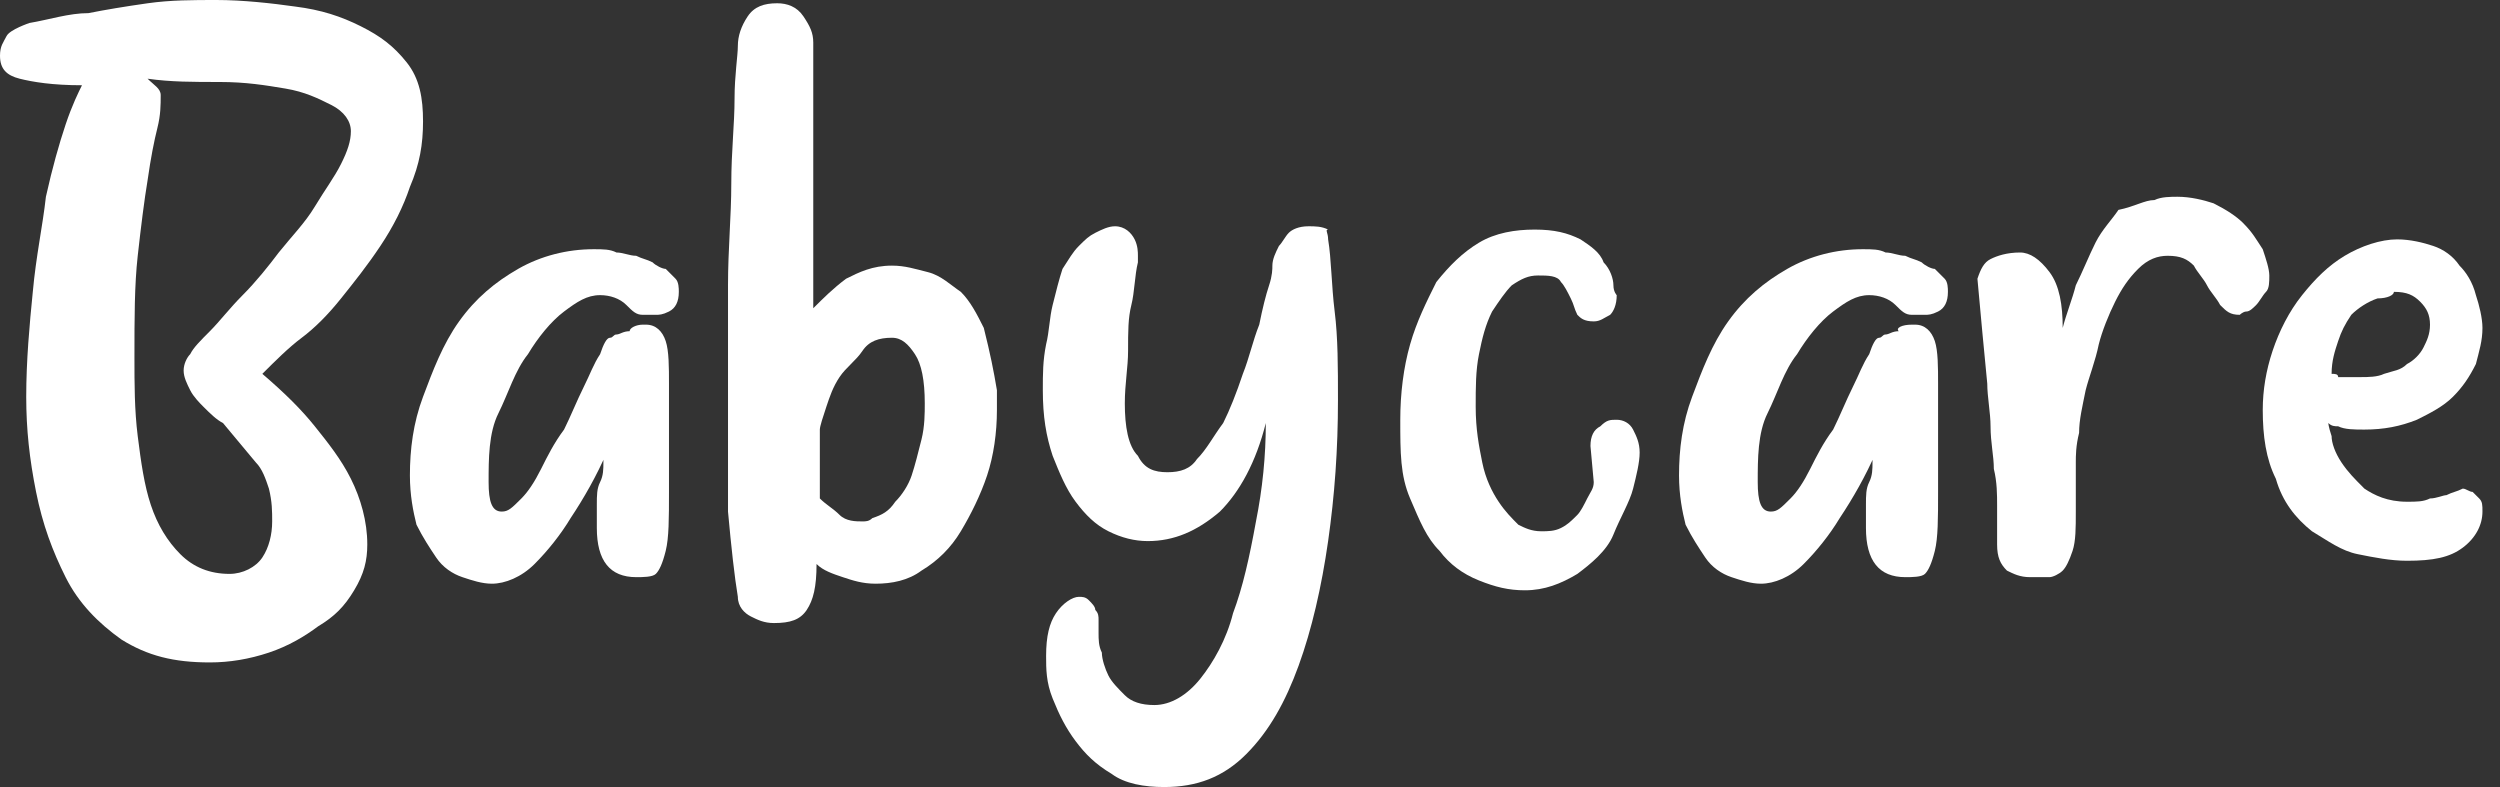
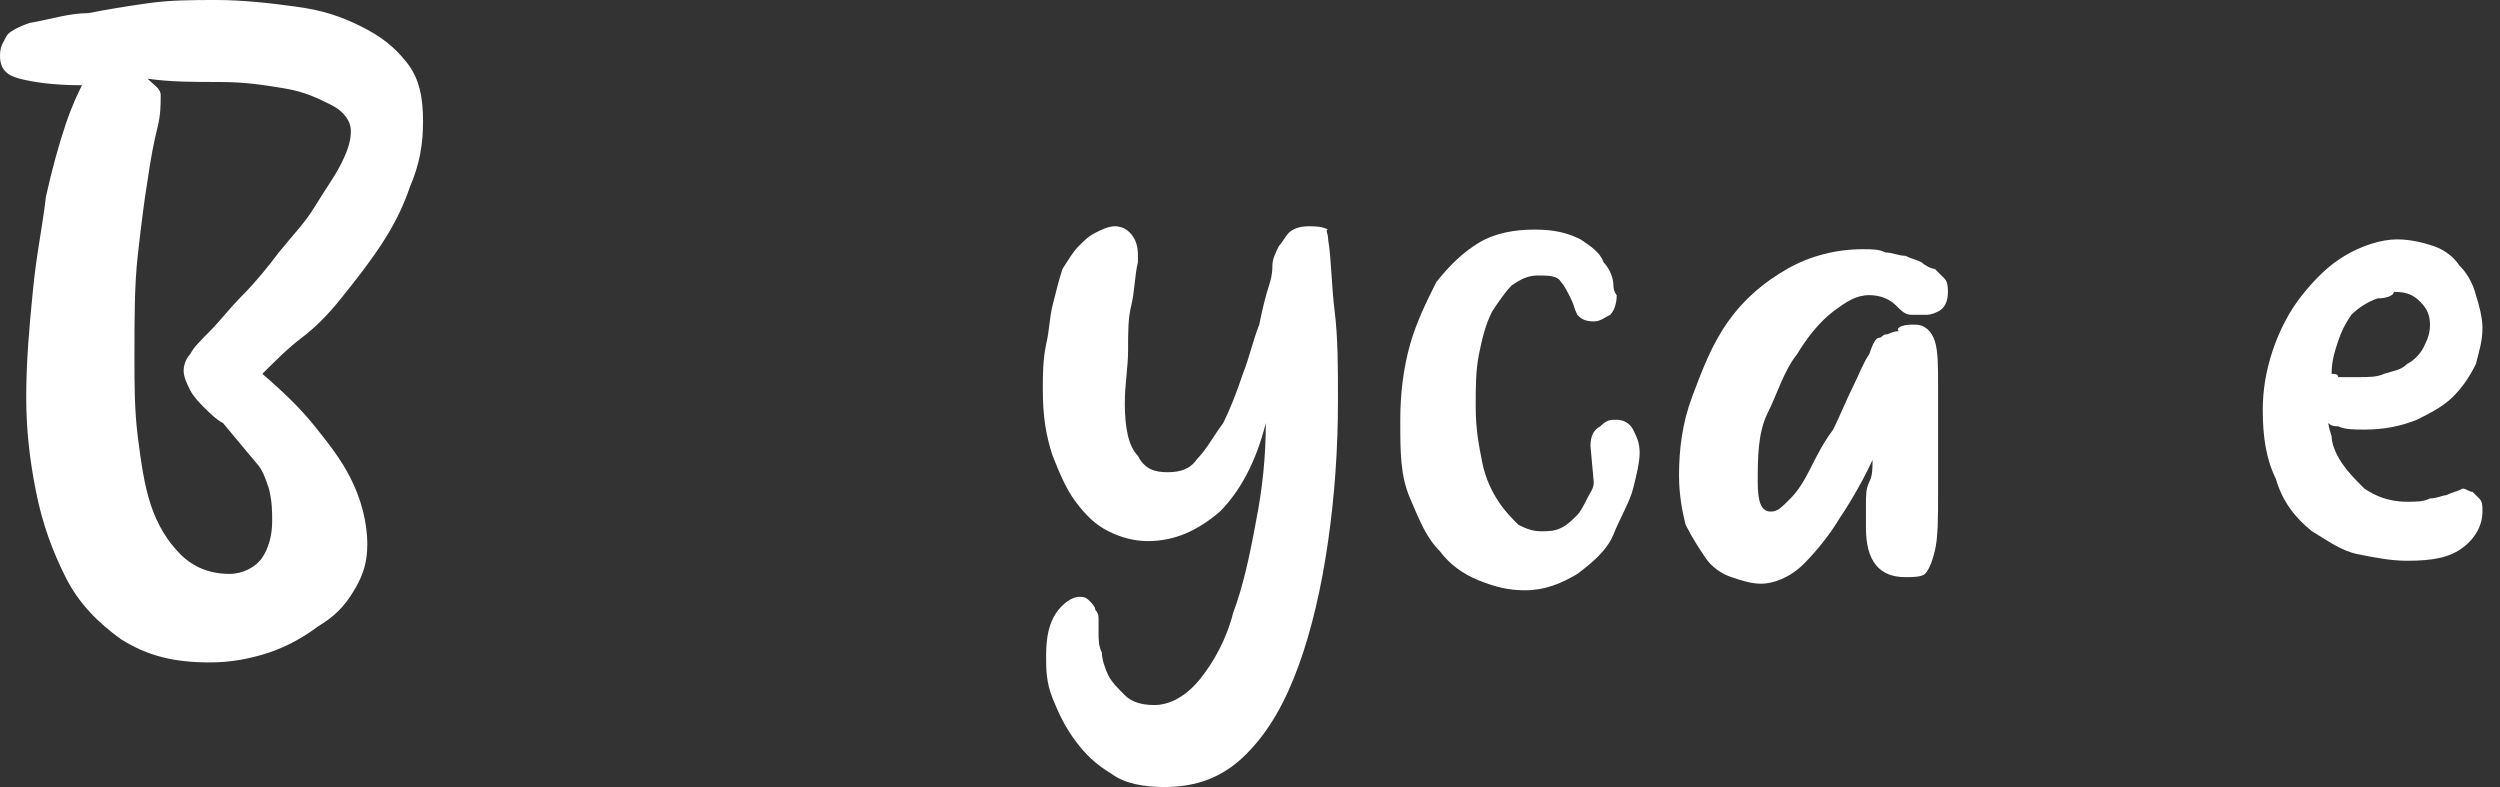
<svg xmlns="http://www.w3.org/2000/svg" width="108" height="34" viewBox="0 0 108 34" fill="none">
  <rect x="0" y="0" width="108" height="34" fill="#333333" stroke="none" />
  <path d="M1.275 0.992C2.125 0.85 2.975 0.567 3.825 0.567C4.533 0.425 5.383 0.283 6.375 0.142C7.367 5.38306e-07 8.358 0 9.35 0C10.483 0 11.758 0.142 12.75 0.283C13.883 0.425 14.733 0.708 15.583 1.133C16.433 1.558 17 1.983 17.567 2.692C18.133 3.4 18.275 4.25 18.275 5.242C18.275 6.233 18.133 7.083 17.708 8.075C17.425 8.925 17 9.775 16.433 10.625C15.867 11.475 15.3 12.183 14.733 12.892C14.167 13.6 13.6 14.167 13.033 14.592C12.467 15.017 11.9 15.583 11.333 16.15C12.325 17 13.033 17.708 13.6 18.417C14.167 19.125 14.733 19.833 15.158 20.683C15.583 21.533 15.867 22.525 15.867 23.517C15.867 24.225 15.725 24.792 15.3 25.5C14.875 26.208 14.45 26.633 13.742 27.058C13.175 27.483 12.467 27.908 11.617 28.192C10.767 28.475 9.917 28.617 9.067 28.617C7.508 28.617 6.375 28.333 5.242 27.625C4.25 26.917 3.4 26.067 2.833 24.933C2.267 23.8 1.842 22.667 1.558 21.25C1.275 19.833 1.133 18.558 1.133 17.142C1.133 15.583 1.275 14.025 1.417 12.608C1.558 11.05 1.842 9.775 1.983 8.5C2.267 7.225 2.55 6.233 2.833 5.383C3.117 4.533 3.4 3.967 3.542 3.683C2.267 3.683 1.417 3.542 0.85 3.4C0.283 3.258 0 2.975 0 2.408C0 1.983 0.142 1.842 0.283 1.558C0.425 1.275 1.275 0.992 1.275 0.992ZM6.942 4.108C6.942 4.533 6.942 4.958 6.8 5.525C6.658 6.092 6.517 6.8 6.375 7.792C6.233 8.642 6.092 9.775 5.95 11.05C5.808 12.325 5.808 13.742 5.808 15.442C5.808 16.575 5.808 17.708 5.95 18.842C6.092 19.975 6.233 20.967 6.517 21.817C6.8 22.667 7.225 23.375 7.792 23.942C8.358 24.508 9.067 24.792 9.917 24.792C10.483 24.792 11.05 24.508 11.333 24.083C11.617 23.658 11.758 23.092 11.758 22.525C11.758 22.1 11.758 21.675 11.617 21.108C11.475 20.683 11.333 20.258 11.05 19.975L9.633 18.275C9.35 18.133 9.067 17.85 8.783 17.567C8.642 17.425 8.358 17.142 8.217 16.858C8.075 16.575 7.933 16.292 7.933 16.008C7.933 15.725 8.075 15.442 8.217 15.3C8.358 15.017 8.642 14.733 9.067 14.308C9.492 13.883 9.917 13.317 10.483 12.75C11.05 12.183 11.617 11.475 12.042 10.908C12.608 10.2 13.175 9.633 13.6 8.925C14.025 8.217 14.45 7.65 14.733 7.083C15.017 6.517 15.158 6.092 15.158 5.667C15.158 5.242 14.875 4.817 14.308 4.533C13.742 4.25 13.175 3.967 12.325 3.825C11.475 3.683 10.625 3.542 9.492 3.542C8.358 3.542 7.367 3.542 6.375 3.4C6.658 3.683 6.942 3.825 6.942 4.108Z" fill="white" />
-   <path d="M27.767 14.025H27.908C28.333 14.025 28.617 14.308 28.758 14.733C28.9 15.158 28.9 15.866 28.9 16.575C28.9 18.558 28.9 20.116 28.9 21.25C28.9 22.383 28.9 23.233 28.758 23.8C28.617 24.366 28.475 24.65 28.333 24.791C28.192 24.933 27.767 24.933 27.483 24.933C26.35 24.933 25.783 24.225 25.783 22.808C25.783 22.525 25.783 22.1 25.783 21.816C25.783 21.391 25.783 21.108 25.925 20.825C26.067 20.541 26.067 20.258 26.067 19.975C26.067 19.691 26.067 19.55 26.208 19.55C25.783 20.541 25.217 21.533 24.65 22.383C24.225 23.091 23.658 23.8 23.092 24.366C22.525 24.933 21.817 25.216 21.25 25.216C20.825 25.216 20.4 25.075 19.975 24.933C19.55 24.791 19.125 24.508 18.842 24.083C18.558 23.658 18.275 23.233 17.992 22.666C17.85 22.1 17.708 21.391 17.708 20.541C17.708 19.408 17.85 18.275 18.275 17.141C18.7 16.008 19.125 14.875 19.833 13.883C20.542 12.891 21.392 12.183 22.383 11.616C23.375 11.05 24.508 10.766 25.642 10.766C26.067 10.766 26.35 10.766 26.633 10.908C26.917 10.908 27.2 11.05 27.483 11.05C27.767 11.191 27.908 11.191 28.192 11.333C28.333 11.475 28.617 11.616 28.758 11.616C28.9 11.758 29.042 11.9 29.183 12.041C29.325 12.183 29.325 12.466 29.325 12.608C29.325 13.033 29.183 13.316 28.9 13.458C28.617 13.6 28.475 13.6 28.333 13.6H28.05C28.05 13.6 28.05 13.6 27.908 13.6H27.767C27.483 13.6 27.342 13.458 27.058 13.175C26.775 12.891 26.35 12.75 25.925 12.75C25.358 12.75 24.933 13.033 24.367 13.458C23.8 13.883 23.233 14.591 22.808 15.3C22.242 16.008 21.958 17 21.533 17.85C21.108 18.7 21.108 19.833 21.108 20.825C21.108 21.675 21.25 22.1 21.675 22.1C21.958 22.1 22.1 21.958 22.525 21.533C22.808 21.25 23.092 20.825 23.375 20.258C23.658 19.691 23.942 19.125 24.367 18.558C24.65 17.991 24.933 17.283 25.217 16.716C25.5 16.15 25.642 15.725 25.925 15.3C26.067 14.875 26.208 14.591 26.35 14.591C26.492 14.591 26.492 14.45 26.633 14.45C26.775 14.45 26.917 14.308 27.2 14.308C27.2 14.166 27.483 14.025 27.767 14.025Z" fill="white" />
-   <path d="M43.067 16.858C43.067 17 43.067 17.141 43.067 17.283C43.067 17.425 43.067 17.566 43.067 17.708C43.067 18.7 42.925 19.691 42.642 20.541C42.359 21.391 41.934 22.241 41.508 22.95C41.084 23.658 40.517 24.225 39.809 24.65C39.242 25.075 38.533 25.216 37.825 25.216C37.258 25.216 36.834 25.075 36.408 24.933C35.983 24.791 35.559 24.65 35.275 24.366C35.275 25.358 35.133 25.925 34.85 26.35C34.567 26.775 34.142 26.916 33.434 26.916C33.008 26.916 32.725 26.775 32.442 26.633C32.158 26.491 31.875 26.208 31.875 25.783C31.733 24.933 31.592 23.658 31.45 22.1C31.45 20.541 31.45 18.841 31.45 17C31.45 15.441 31.45 13.883 31.45 12.325C31.45 10.766 31.592 9.35 31.592 7.933C31.592 6.516 31.733 5.383 31.733 4.25C31.733 3.258 31.875 2.408 31.875 1.983C31.875 1.558 32.017 1.133 32.3 0.708C32.584 0.283 33.008 0.141 33.575 0.141C34 0.141 34.425 0.283 34.709 0.708C34.992 1.133 35.133 1.416 35.133 1.841V1.983V8.358V13.316C35.559 12.891 35.983 12.466 36.55 12.041C37.117 11.758 37.684 11.475 38.533 11.475C39.1 11.475 39.525 11.616 40.092 11.758C40.658 11.9 41.084 12.325 41.508 12.608C41.934 13.033 42.217 13.6 42.5 14.166C42.784 15.3 42.925 16.008 43.067 16.858ZM37.684 22.383C38.108 22.241 38.392 22.1 38.675 21.675C38.959 21.391 39.242 20.966 39.383 20.541C39.525 20.116 39.667 19.55 39.809 18.983C39.95 18.416 39.95 17.85 39.95 17.425C39.95 16.433 39.809 15.725 39.525 15.3C39.242 14.875 38.959 14.591 38.533 14.591C37.967 14.591 37.542 14.733 37.258 15.158C36.975 15.583 36.55 15.866 36.267 16.291C35.983 16.716 35.842 17.141 35.7 17.566C35.559 17.991 35.417 18.416 35.417 18.558C35.417 19.125 35.417 19.55 35.417 20.116C35.417 20.683 35.417 21.108 35.417 21.533C35.7 21.816 35.983 21.958 36.267 22.241C36.55 22.525 36.975 22.525 37.258 22.525C37.4 22.525 37.542 22.525 37.684 22.383Z" fill="white" />
  <path d="M57.375 10.342C57.517 11.192 57.517 12.325 57.658 13.458C57.8 14.592 57.8 15.867 57.8 17.283C57.8 19.408 57.658 21.392 57.375 23.375C57.092 25.358 56.667 27.2 56.1 28.758C55.533 30.317 54.825 31.592 53.833 32.583C52.842 33.575 51.708 34 50.292 34C49.442 34 48.592 33.858 48.025 33.433C47.317 33.008 46.892 32.583 46.467 32.017C46.042 31.45 45.758 30.883 45.475 30.175C45.192 29.467 45.192 28.9 45.192 28.333C45.192 27.483 45.333 26.917 45.617 26.492C45.9 26.067 46.325 25.783 46.608 25.783C46.75 25.783 46.892 25.783 47.033 25.925C47.175 26.067 47.317 26.208 47.317 26.35C47.458 26.492 47.458 26.633 47.458 26.775C47.458 26.917 47.458 27.058 47.458 27.2V27.342C47.458 27.625 47.458 27.908 47.6 28.192C47.6 28.475 47.742 28.9 47.883 29.183C48.025 29.467 48.308 29.75 48.592 30.033C48.875 30.317 49.3 30.458 49.867 30.458C50.575 30.458 51.283 30.033 51.85 29.325C52.417 28.617 52.983 27.625 53.267 26.492C53.692 25.358 53.975 24.083 54.258 22.525C54.542 21.108 54.683 19.692 54.683 18.275C54.258 19.975 53.55 21.25 52.7 22.1C51.708 22.95 50.717 23.375 49.583 23.375C49.017 23.375 48.45 23.233 47.883 22.95C47.317 22.667 46.892 22.242 46.467 21.675C46.042 21.108 45.758 20.4 45.475 19.692C45.192 18.842 45.05 17.992 45.05 16.858C45.05 16.15 45.05 15.583 45.192 14.875C45.333 14.308 45.333 13.742 45.475 13.175C45.617 12.608 45.758 12.042 45.9 11.617C46.183 11.192 46.325 10.908 46.608 10.625C46.892 10.342 47.033 10.2 47.317 10.058C47.6 9.917 47.883 9.775 48.167 9.775C48.592 9.775 48.875 10.058 49.017 10.342C49.158 10.625 49.158 10.908 49.158 11.05V11.333C49.017 11.9 49.017 12.608 48.875 13.175C48.733 13.742 48.733 14.308 48.733 15.158C48.733 15.867 48.592 16.575 48.592 17.425C48.592 18.417 48.733 19.267 49.158 19.692C49.442 20.258 49.867 20.4 50.433 20.4C51 20.4 51.425 20.258 51.708 19.833C52.133 19.408 52.417 18.842 52.842 18.275C53.125 17.708 53.408 17 53.692 16.15C53.975 15.442 54.117 14.733 54.4 14.025C54.542 13.317 54.683 12.75 54.825 12.325C54.967 11.9 54.967 11.617 54.967 11.475C54.967 11.192 55.108 10.908 55.25 10.625C55.392 10.483 55.533 10.2 55.675 10.058C55.817 9.917 56.1 9.775 56.525 9.775C56.808 9.775 57.092 9.775 57.375 9.917C57.233 9.917 57.375 10.058 57.375 10.342Z" fill="white" />
  <path d="M68.708 19.268C68.708 18.843 68.85 18.559 69.133 18.418C69.417 18.134 69.558 18.134 69.842 18.134C70.125 18.134 70.408 18.276 70.55 18.559C70.692 18.843 70.833 19.126 70.833 19.551C70.833 19.976 70.692 20.543 70.55 21.109C70.408 21.676 69.983 22.384 69.7 23.093C69.417 23.801 68.708 24.368 68.142 24.793C67.433 25.218 66.725 25.501 65.875 25.501C65.167 25.501 64.6 25.359 63.892 25.076C63.183 24.793 62.617 24.368 62.192 23.801C61.625 23.234 61.342 22.526 60.917 21.534C60.492 20.543 60.492 19.551 60.492 18.134C60.492 17.001 60.633 15.868 60.917 14.876C61.2 13.884 61.625 13.034 62.05 12.184C62.617 11.476 63.183 10.909 63.892 10.484C64.6 10.059 65.45 9.918 66.3 9.918C67.15 9.918 67.717 10.059 68.283 10.343C68.708 10.626 69.133 10.909 69.275 11.334C69.558 11.618 69.7 12.043 69.7 12.326C69.7 12.609 69.842 12.751 69.842 12.751C69.842 13.176 69.7 13.459 69.558 13.601C69.275 13.743 69.133 13.884 68.85 13.884C68.425 13.884 68.283 13.743 68.142 13.601C68 13.318 68 13.176 67.858 12.893C67.717 12.609 67.575 12.326 67.433 12.184C67.292 11.901 66.867 11.901 66.442 11.901C66.017 11.901 65.733 12.043 65.308 12.326C65.025 12.609 64.742 13.034 64.458 13.459C64.175 14.026 64.033 14.593 63.892 15.301C63.75 16.009 63.75 16.718 63.75 17.568C63.75 18.559 63.892 19.268 64.033 19.976C64.175 20.684 64.458 21.251 64.742 21.676C65.025 22.101 65.308 22.384 65.592 22.668C65.875 22.809 66.158 22.951 66.583 22.951C66.867 22.951 67.15 22.951 67.433 22.809C67.717 22.668 67.858 22.526 68.142 22.243C68.283 22.101 68.425 21.818 68.567 21.534C68.708 21.251 68.85 21.109 68.85 20.826L68.708 19.268Z" fill="white" />
  <path d="M82.592 14.025H82.734C83.159 14.025 83.442 14.308 83.584 14.733C83.725 15.158 83.725 15.866 83.725 16.575C83.725 18.558 83.725 20.116 83.725 21.25C83.725 22.383 83.725 23.233 83.584 23.8C83.442 24.366 83.3 24.65 83.159 24.791C83.017 24.933 82.592 24.933 82.309 24.933C81.175 24.933 80.609 24.225 80.609 22.808C80.609 22.525 80.609 22.1 80.609 21.816C80.609 21.391 80.609 21.108 80.75 20.825C80.892 20.541 80.892 20.258 80.892 19.975C80.892 19.691 80.892 19.55 81.034 19.55C80.609 20.541 80.042 21.533 79.475 22.383C79.05 23.091 78.484 23.8 77.917 24.366C77.35 24.933 76.642 25.216 76.075 25.216C75.65 25.216 75.225 25.075 74.8 24.933C74.375 24.791 73.95 24.508 73.667 24.083C73.384 23.658 73.1 23.233 72.817 22.666C72.675 22.1 72.534 21.391 72.534 20.541C72.534 19.408 72.675 18.275 73.1 17.141C73.525 16.008 73.95 14.875 74.659 13.883C75.367 12.891 76.217 12.183 77.209 11.616C78.2 11.05 79.334 10.766 80.467 10.766C80.892 10.766 81.175 10.766 81.459 10.908C81.742 10.908 82.025 11.05 82.309 11.05C82.592 11.191 82.734 11.191 83.017 11.333C83.159 11.475 83.442 11.616 83.584 11.616C83.725 11.758 83.867 11.9 84.009 12.041C84.15 12.183 84.15 12.466 84.15 12.608C84.15 13.033 84.009 13.316 83.725 13.458C83.442 13.6 83.3 13.6 83.159 13.6H82.875C82.875 13.6 82.875 13.6 82.734 13.6H82.592C82.309 13.6 82.167 13.458 81.884 13.175C81.6 12.891 81.175 12.75 80.75 12.75C80.184 12.75 79.759 13.033 79.192 13.458C78.625 13.883 78.059 14.591 77.634 15.3C77.067 16.008 76.784 17 76.359 17.85C75.934 18.7 75.934 19.833 75.934 20.825C75.934 21.675 76.075 22.1 76.5 22.1C76.784 22.1 76.925 21.958 77.35 21.533C77.634 21.25 77.917 20.825 78.2 20.258C78.484 19.691 78.767 19.125 79.192 18.558C79.475 17.991 79.759 17.283 80.042 16.716C80.325 16.15 80.467 15.725 80.75 15.3C80.892 14.875 81.034 14.591 81.175 14.591C81.317 14.591 81.317 14.45 81.459 14.45C81.6 14.45 81.742 14.308 82.025 14.308C81.884 14.166 82.167 14.025 82.592 14.025Z" fill="white" />
-   <path d="M93.075 8.642C93.359 8.5 93.784 8.5 94.067 8.5C94.634 8.5 95.2 8.642 95.625 8.783C96.192 9.067 96.617 9.35 96.9 9.633C97.325 10.058 97.467 10.342 97.75 10.767C97.892 11.192 98.034 11.617 98.034 11.9C98.034 12.183 98.034 12.467 97.892 12.608C97.75 12.75 97.609 13.033 97.467 13.175C97.325 13.317 97.184 13.458 97.042 13.458C96.9 13.458 96.759 13.6 96.759 13.6C96.334 13.6 96.192 13.458 95.909 13.175C95.767 12.892 95.484 12.608 95.342 12.325C95.2 12.042 94.917 11.758 94.775 11.475C94.492 11.192 94.209 11.05 93.642 11.05C93.217 11.05 92.792 11.192 92.367 11.617C91.942 12.042 91.659 12.467 91.375 13.033C91.092 13.6 90.809 14.308 90.667 14.875C90.525 15.583 90.242 16.292 90.1 16.858C89.959 17.567 89.817 18.133 89.817 18.7C89.675 19.267 89.675 19.692 89.675 19.975C89.675 19.975 89.675 19.975 89.675 20.117C89.675 20.542 89.675 20.825 89.675 21.108C89.675 21.392 89.675 21.675 89.675 22.1C89.675 22.808 89.675 23.375 89.534 23.8C89.392 24.225 89.25 24.508 89.109 24.65C88.967 24.792 88.684 24.933 88.542 24.933C88.259 24.933 87.975 24.933 87.692 24.933C87.267 24.933 86.984 24.792 86.7 24.65C86.417 24.367 86.275 24.083 86.275 23.517V22.95C86.275 22.667 86.275 22.242 86.275 21.817C86.275 21.392 86.275 20.825 86.134 20.258C86.134 19.692 85.992 19.125 85.992 18.417C85.992 17.85 85.85 17.142 85.85 16.575C85.709 15.158 85.567 13.6 85.425 12.042C85.567 11.617 85.709 11.333 85.992 11.192C86.275 11.05 86.7 10.908 87.267 10.908C87.692 10.908 88.117 11.192 88.542 11.758C88.967 12.325 89.109 13.175 89.109 14.167C89.25 13.6 89.534 12.892 89.675 12.325C89.959 11.758 90.242 11.05 90.525 10.483C90.809 9.917 91.234 9.492 91.517 9.067C92.225 8.925 92.65 8.642 93.075 8.642Z" fill="white" />
  <path d="M99.876 22.95C99.167 22.383 98.6 21.675 98.317 20.683C97.892 19.833 97.751 18.841 97.751 17.708C97.751 16.858 97.892 16.008 98.175 15.158C98.459 14.308 98.884 13.458 99.451 12.75C100.017 12.041 100.584 11.475 101.292 11.05C102.001 10.625 102.851 10.341 103.559 10.341C104.126 10.341 104.692 10.483 105.117 10.625C105.542 10.766 105.967 11.05 106.251 11.475C106.534 11.758 106.817 12.183 106.959 12.75C107.101 13.175 107.242 13.741 107.242 14.166C107.242 14.733 107.101 15.158 106.959 15.725C106.676 16.291 106.392 16.716 105.967 17.141C105.542 17.566 104.976 17.85 104.409 18.133C103.701 18.416 102.992 18.558 102.142 18.558C101.717 18.558 101.292 18.558 101.009 18.416C100.867 18.416 100.726 18.416 100.584 18.275C100.584 18.275 100.584 18.416 100.725 18.841C100.725 19.125 100.867 19.55 101.15 19.975C101.434 20.4 101.717 20.683 102.142 21.108C102.567 21.391 103.134 21.675 103.984 21.675C104.409 21.675 104.692 21.675 104.976 21.533C105.259 21.533 105.542 21.391 105.684 21.391C105.967 21.25 106.109 21.25 106.392 21.108C106.534 21.108 106.676 21.25 106.817 21.25C106.959 21.391 106.959 21.391 107.101 21.533C107.242 21.675 107.242 21.816 107.242 22.1C107.242 22.666 106.959 23.233 106.392 23.658C105.826 24.083 105.117 24.225 103.984 24.225C103.276 24.225 102.567 24.083 101.859 23.941C101.15 23.8 100.584 23.375 99.876 22.95ZM102.709 12.891C102.284 13.033 101.859 13.316 101.576 13.6C101.292 14.025 101.15 14.308 101.009 14.733C100.867 15.158 100.725 15.583 100.725 16.15C100.867 16.15 101.009 16.15 101.009 16.291C101.15 16.291 101.292 16.291 101.434 16.291C101.576 16.291 101.717 16.291 102.001 16.291C102.284 16.291 102.709 16.291 102.992 16.15C103.417 16.008 103.701 16.008 103.984 15.725C104.267 15.583 104.551 15.3 104.692 15.016C104.834 14.733 104.976 14.45 104.976 14.025C104.976 13.6 104.834 13.316 104.551 13.033C104.267 12.75 103.984 12.608 103.417 12.608C103.417 12.75 103.134 12.891 102.709 12.891Z" fill="white" />
</svg>